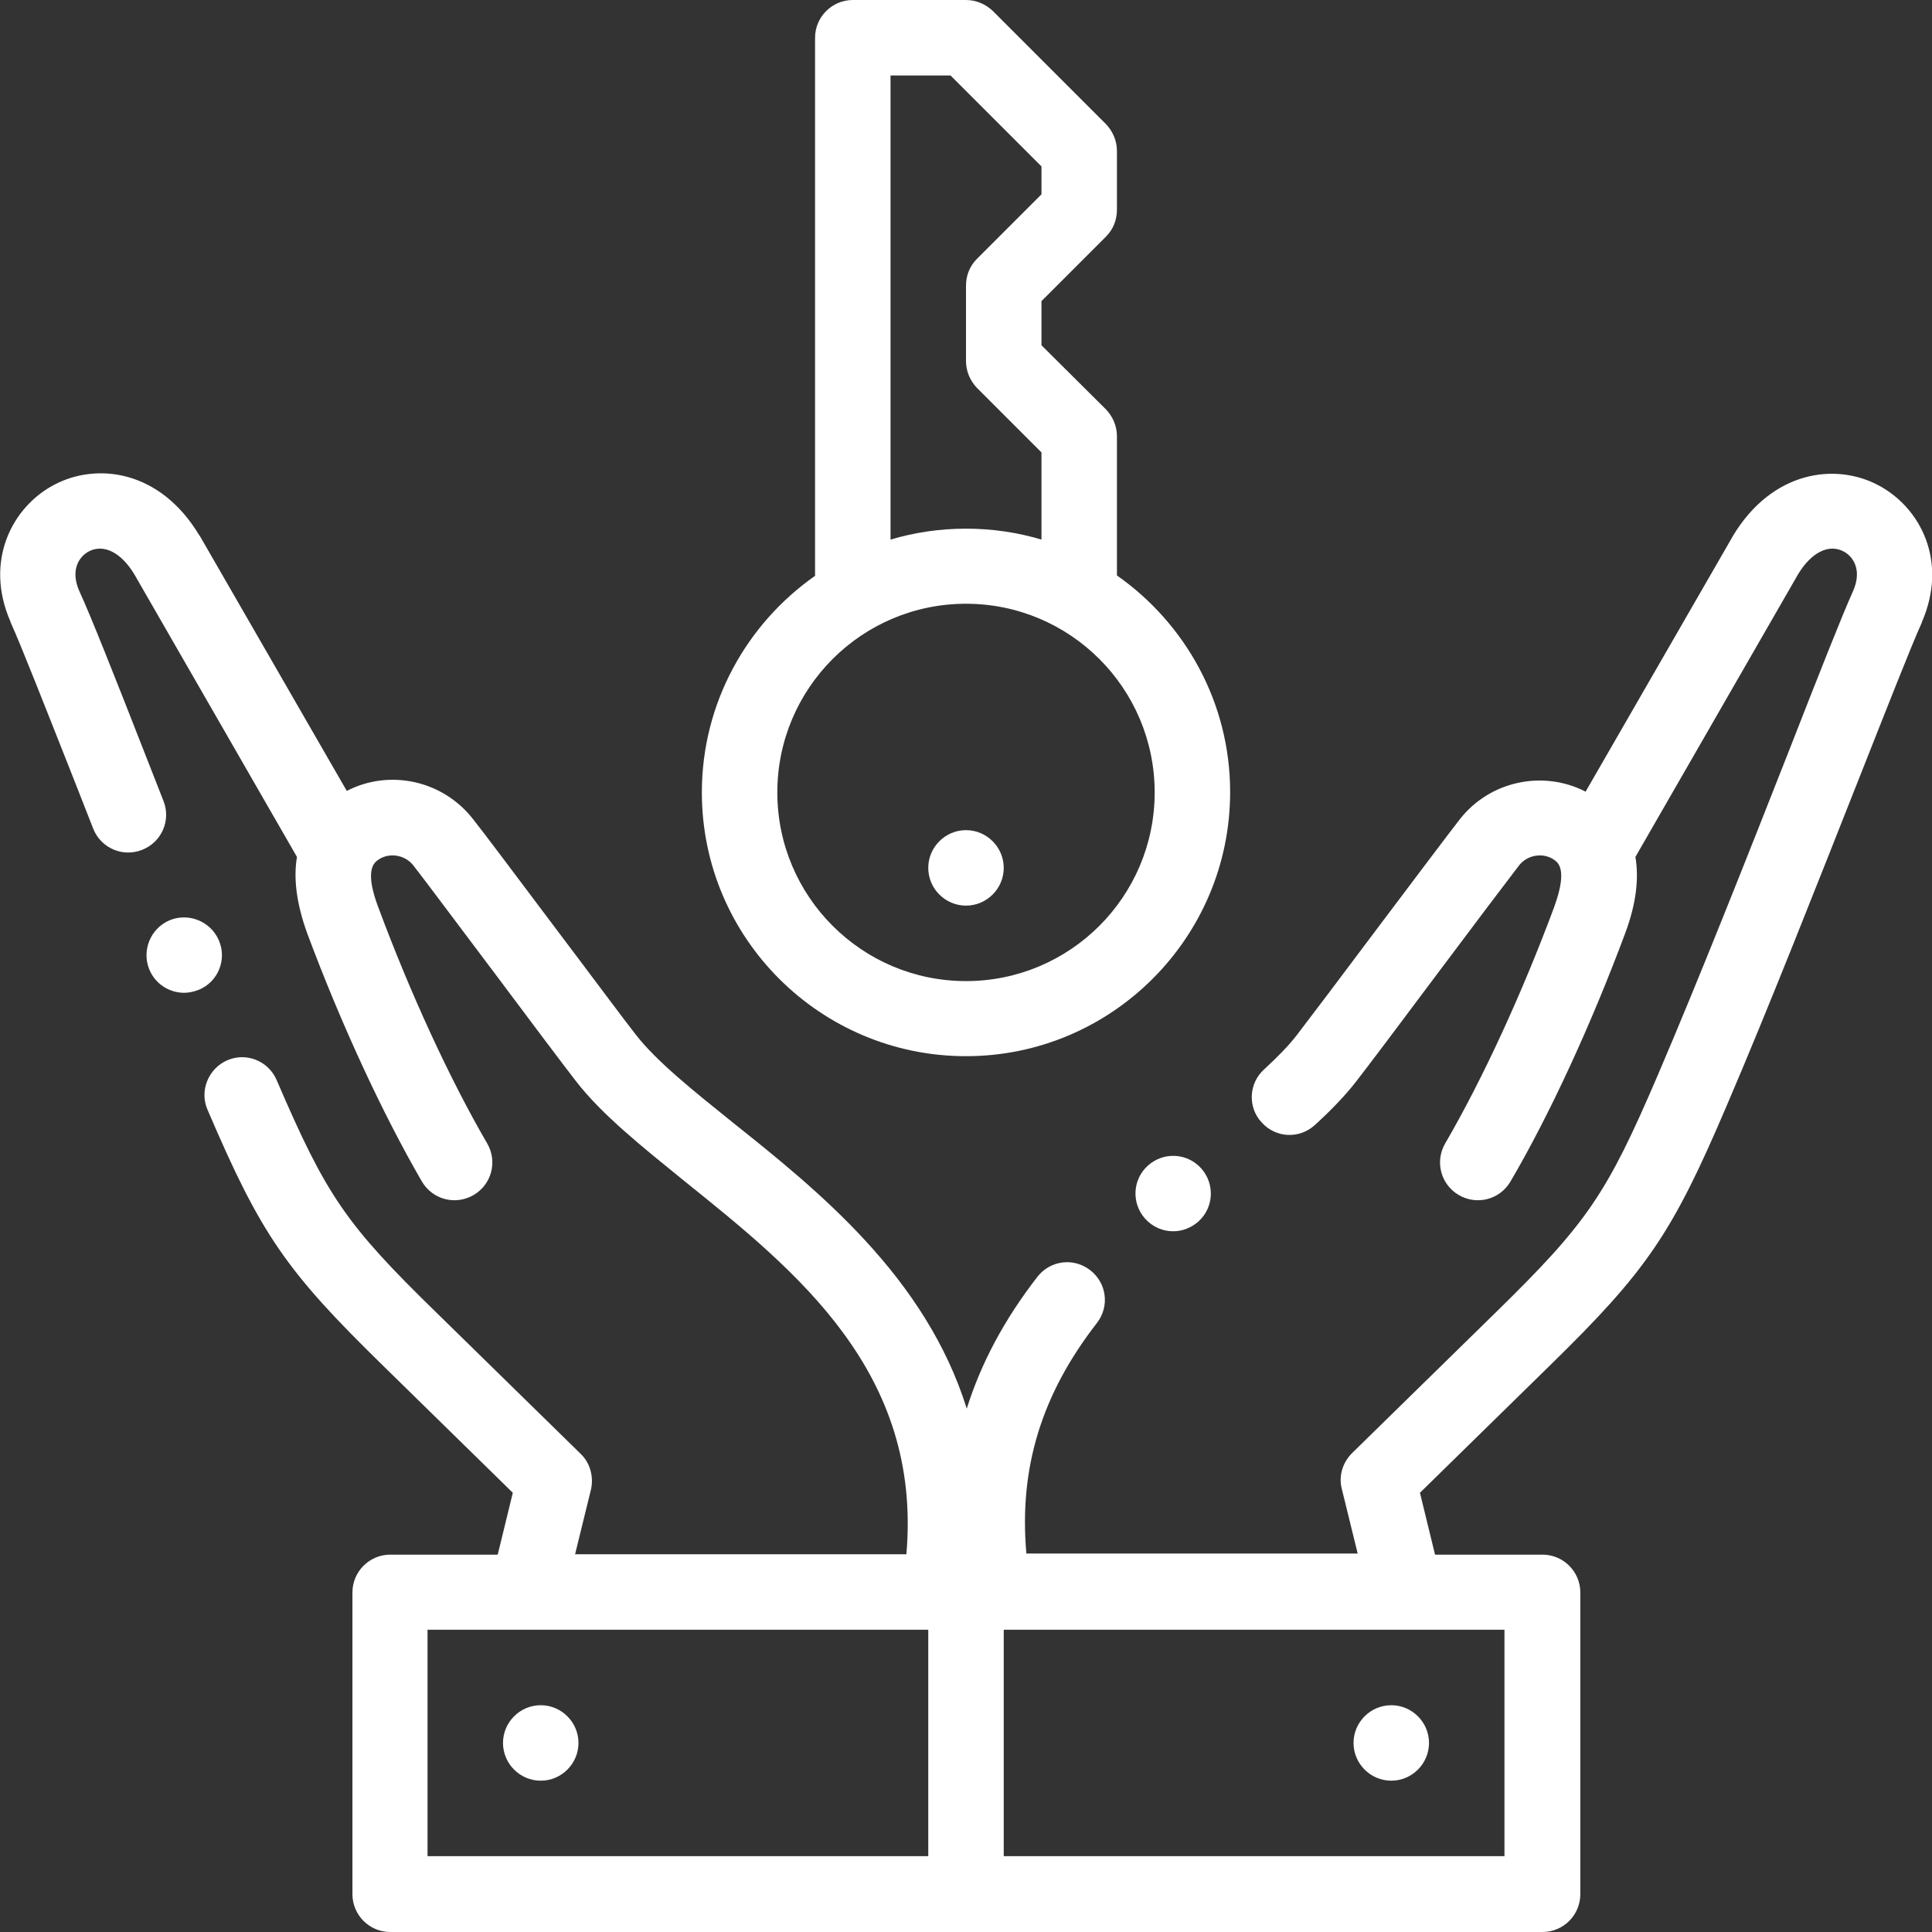
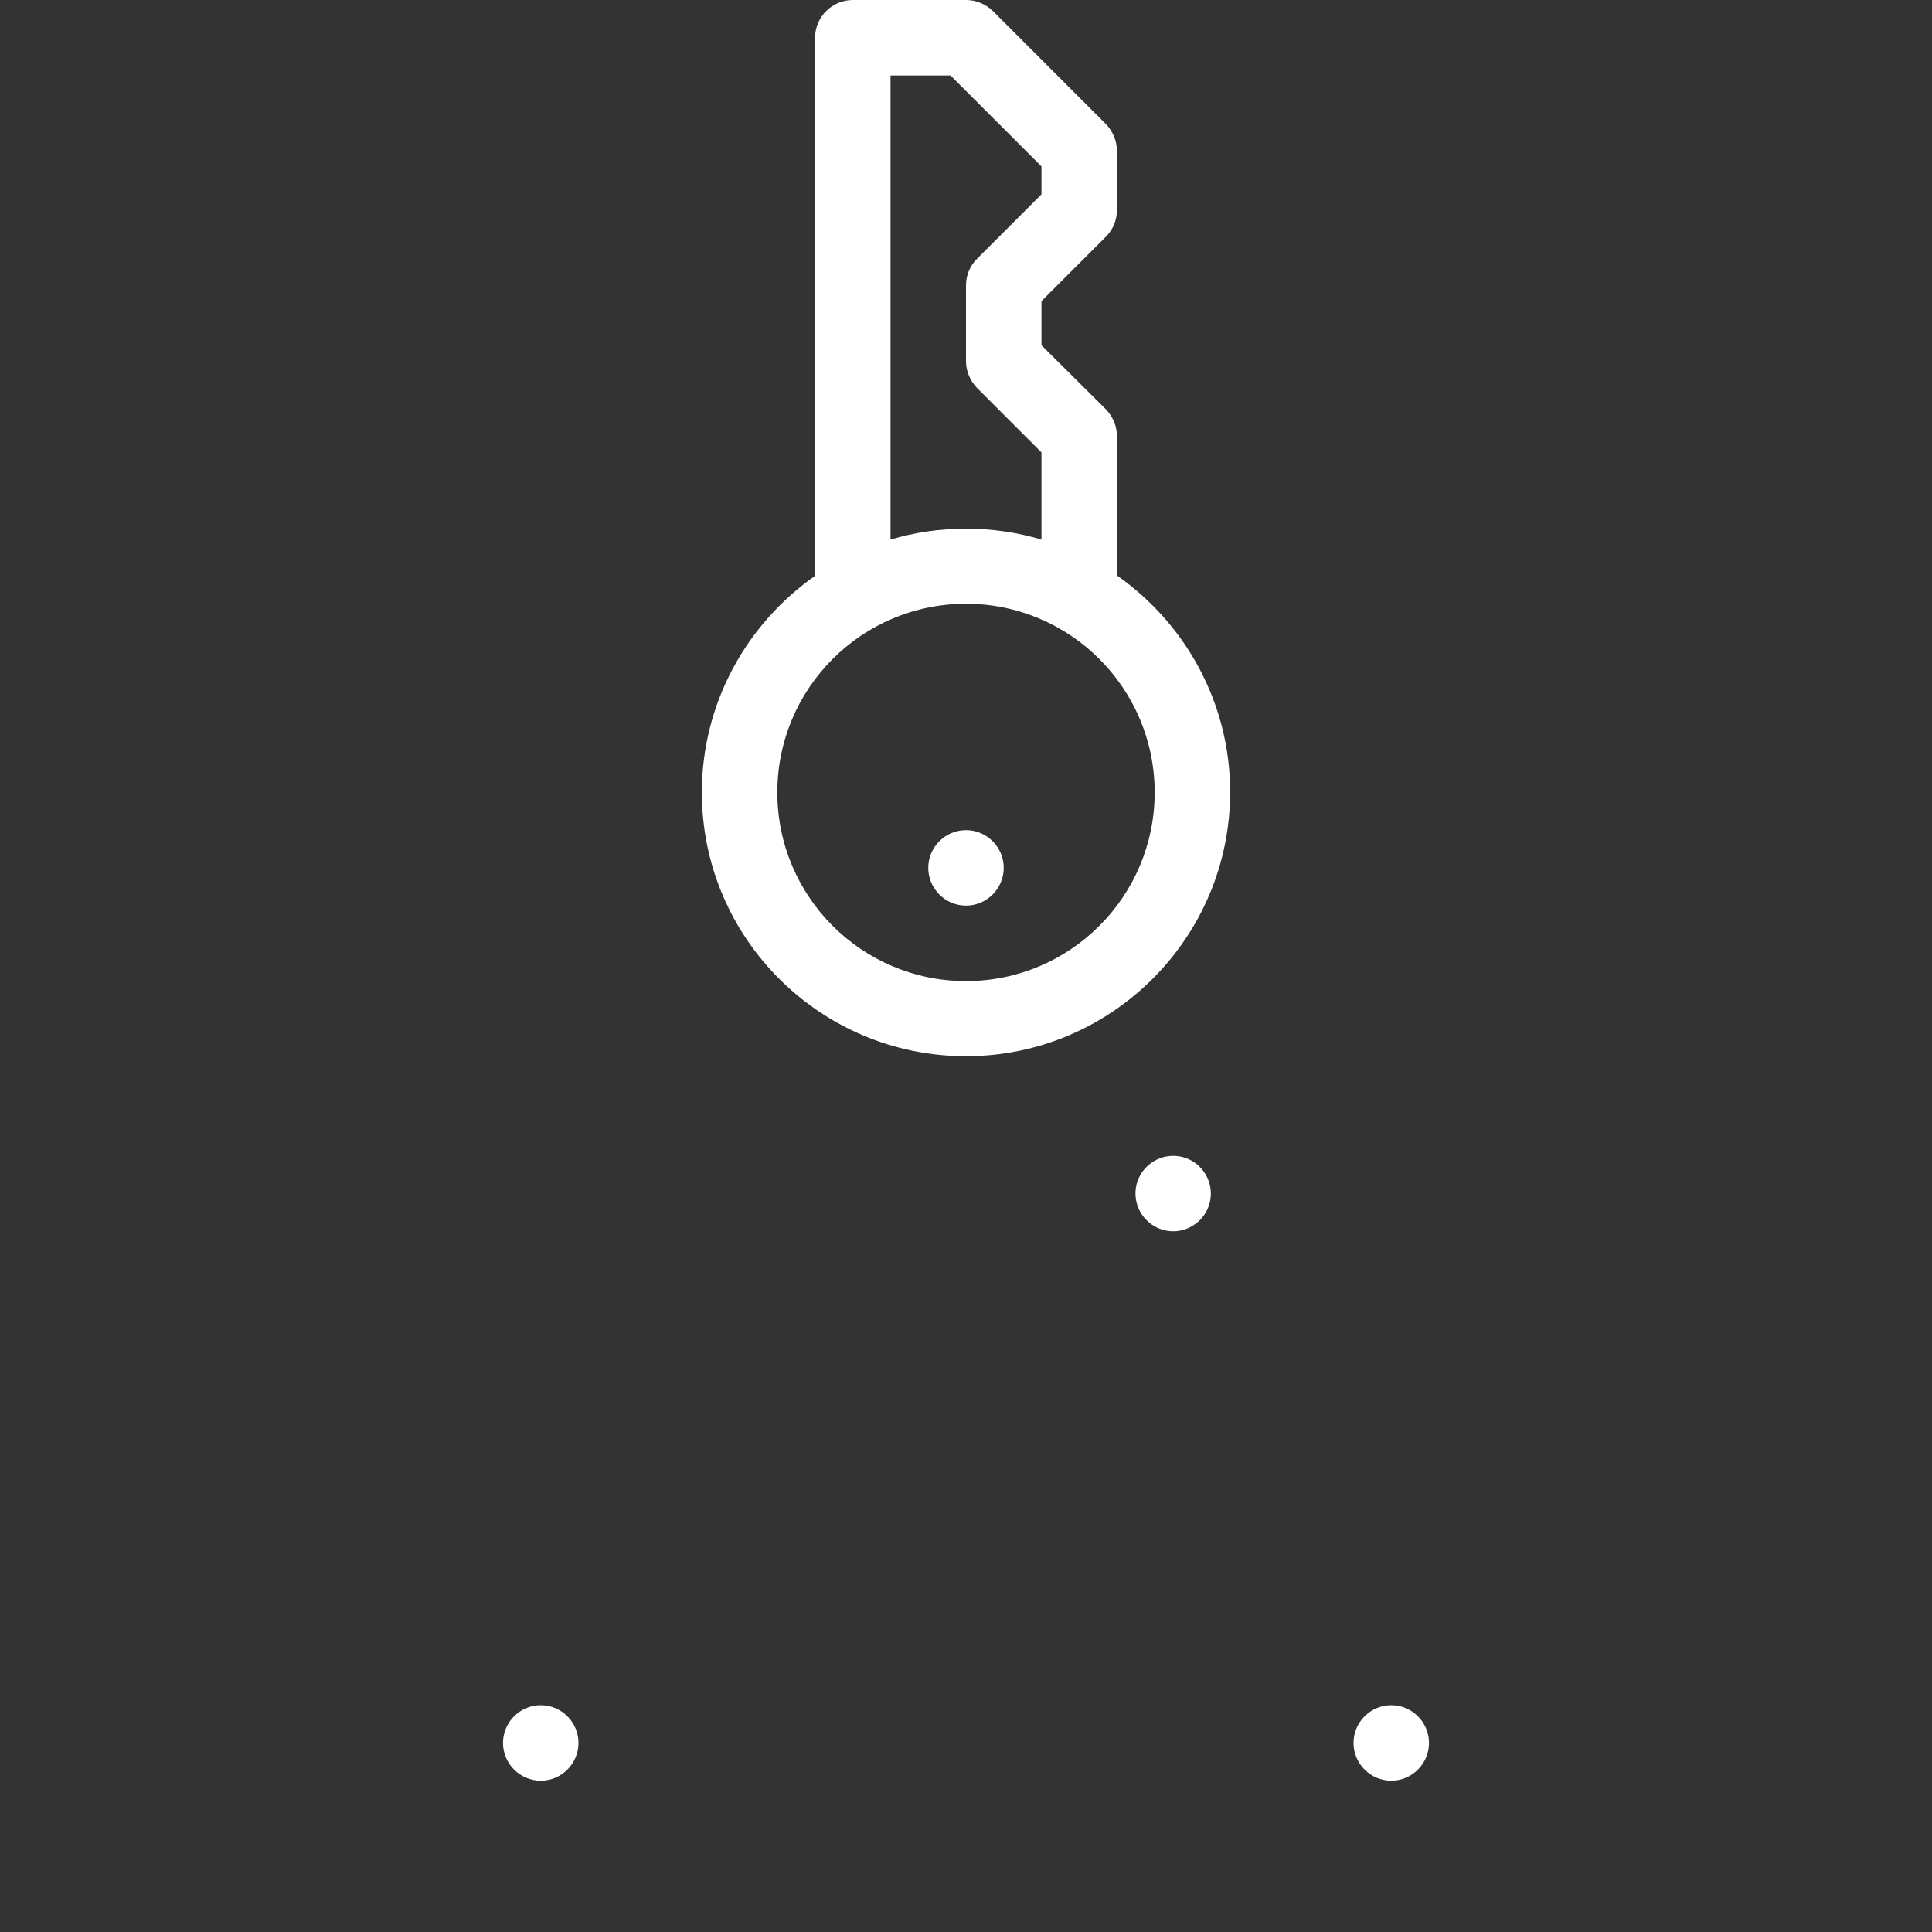
<svg xmlns="http://www.w3.org/2000/svg" version="1.1" id="Layer_1" x="0px" y="0px" viewBox="0 0 512 512" style="enable-background:new 0 0 512 512;" xml:space="preserve">
  <rect x="0" y="0" width="512" height="512" fill="#333333" stroke="none" />
  <style type="text/css">
	.st0{fill:#FFFFFF;}
</style>
-   <path class="st0" d="M497.6,128.5c-11.1-5.8-27.9-3.9-38.4,13.6c0,0.1-0.1,0.1-0.1,0.2l-38.9,67.5c-11.2-5.8-25.4-2.9-33.4,7.4  c-2.8,3.6-12,15.8-21.7,28.7c-9.2,12.3-18.8,25-21.5,28.5c-2.1,2.7-4.9,5.6-8.6,9c-4.1,3.7-4.4,10.1-0.6,14.1  c3.7,4.1,10,4.4,14.1,0.6c4.5-4.1,8.1-7.9,10.9-11.5s12-15.8,21.7-28.8c9.2-12.3,18.8-25,21.5-28.5c2.3-2.9,6.7-3.5,9.6-1.2  c2.2,1.7,2,5.8-0.3,12.2c-8.5,22.9-19,45.7-28.9,62.7c-2.8,4.8-1.2,10.9,3.6,13.7s10.9,1.2,13.7-3.6c10.5-17.9,21.5-41.9,30.4-65.8  c3.1-8.3,3.6-14.9,2.7-20.2l43.1-74.9c3.5-5.8,8.1-8.1,12-6.1c2.7,1.4,5,5,2.6,10.5c-2.9,6.4-9.2,22.4-17.1,42.6  c-10.5,26.7-23.6,59.9-34.7,85.8c-13.5,31.5-18.7,39.1-42.7,62.6l-38.3,37.5c-2.5,2.5-3.6,6.1-2.7,9.5l4.2,17.1h-87.8  c-2-22.6,4-42.2,18.7-61.1c3.4-4.4,2.6-10.6-1.8-14c-4.4-3.4-10.6-2.6-14,1.8c-8.7,11.2-14.9,22.8-18.7,34.9  c-10.9-34.9-39.4-57.8-62.1-75.9c-10.3-8.3-20.1-16.1-25.6-23.2c-2.7-3.4-12.2-16.2-21.5-28.5c-9.7-12.9-18.9-25.2-21.7-28.7  c-8.1-10.3-22.2-13.2-33.4-7.4l-38.9-67.5c0-0.1-0.1-0.1-0.1-0.1c-10.5-17.6-27.3-19.4-38.4-13.6c-11.2,5.8-18.8,20.2-11.7,36.4  c0,0,0,0.1,0,0.1c2.7,5.9,9.2,22.5,16.8,41.7l5.1,13c2,5.1,7.8,7.7,13,5.6c5.1-2,7.7-7.8,5.6-13l-5.1-13  c-7.9-20.2-14.2-36.1-17.2-42.6c-2.4-5.5-0.1-9.1,2.6-10.5c3.9-2,8.5,0.3,12,6.1l43.1,74.9c-0.9,5.3-0.3,11.9,2.7,20.2  c8.9,23.9,20,47.9,30.4,65.8c2.8,4.8,8.9,6.4,13.7,3.6c4.8-2.8,6.4-8.9,3.6-13.7c-9.9-17-20.4-39.8-28.9-62.7  c-2.4-6.4-2.5-10.5-0.3-12.2c2.9-2.3,7.3-1.7,9.6,1.2c2.7,3.4,12.2,16.2,21.5,28.5c9.7,13,18.9,25.2,21.7,28.8  c6.9,8.9,17.6,17.4,28.8,26.5c29.6,23.8,62.9,50.5,58.7,98.8h-87.8l4.2-17.1c0.8-3.4-0.2-7.1-2.7-9.5l-38.3-37.5  c-24-23.4-29.1-30.9-42.3-61.6c-2.2-5.1-8.1-7.4-13.1-5.2s-7.4,8.1-5.2,13.1c14.2,33.2,20.8,42.7,46.7,68l34.2,33.5l-4,16.4h-28.5  c-5.5,0-10,4.5-10,10v80c0,5.5,4.5,10,10,10h305.4c5.5,0,10-4.5,10-10v-80c0-5.5-4.5-10-10-10h-28.5l-4-16.4l34.2-33.5  c26-25.4,32.6-35.1,47.1-69.1c11.2-26.1,24.3-59.5,34.9-86.3c7.6-19.2,14.1-35.8,16.8-41.7c0,0,0-0.1,0-0.1  C516.4,148.6,508.8,134.3,497.6,128.5z M113.3,431.9h26.3h0h0.1H246v60H113.3V431.9z M398.7,491.9H266v-60h106.3h0.1h0h26.3V491.9z" />
  <path class="st0" d="M368.7,451.9c-5.5,0-10,4.5-10,10c0,5.5,4.5,10,10,10h0c5.5,0,10-4.5,10-10  C378.7,456.4,374.2,451.9,368.7,451.9z" />
  <path class="st0" d="M143.3,451.9L143.3,451.9c-5.5,0-10,4.5-10,10c0,5.5,4.5,10,10,10c5.5,0,10-4.5,10-10  C153.3,456.4,148.8,451.9,143.3,451.9z" />
-   <path class="st0" d="M58,249.2L58,249.2c-2.2-5.1-8.1-7.4-13.1-5.3c-5.1,2.2-7.4,8.1-5.3,13.1c1.6,3.8,5.3,6.1,9.2,6.1  c1.3,0,2.6-0.3,3.9-0.8C57.8,260.2,60.2,254.3,58,249.2z" />
  <path class="st0" d="M304.2,308.9c-4.1,3.7-4.4,10-0.7,14.1c2,2.2,4.7,3.3,7.4,3.3c2.4,0,4.8-0.9,6.7-2.6l0,0  c4.1-3.7,4.4-10,0.7-14.1C314.6,305.5,308.3,305.2,304.2,308.9z" />
  <path class="st0" d="M256,279.9c38.6,0,70-31.4,70-70c0-23.7-11.9-44.7-30-57.4v-36.9c0-2.7-1.1-5.2-2.9-7.1L276,91.5V79.8  l17.1-17.1c1.9-1.9,2.9-4.4,2.9-7.1V40c0-2.7-1.1-5.2-2.9-7.1l-30-30C261.2,1.1,258.7,0,256,0h-30c-5.5,0-10,4.5-10,10v142.6  c-18.1,12.7-30,33.7-30,57.4C186,248.6,217.4,279.9,256,279.9z M236,20h15.9L276,44.1v7.4l-17.1,17.1c-1.9,1.9-2.9,4.4-2.9,7.1v20  c0,2.7,1.1,5.2,2.9,7.1l17.1,17.1v23.1c-6.3-1.9-13.1-2.9-20-2.9c-6.9,0-13.7,1-20,2.9V20z M256,160c27.6,0,50,22.4,50,50  c0,27.6-22.4,50-50,50c-27.6,0-50-22.4-50-50C206,182.4,228.4,160,256,160z" />
  <path class="st0" d="M256,240L256,240c5.5,0,10-4.5,10-10c0-5.5-4.5-10-10-10s-10,4.5-10,10C246,235.5,250.5,240,256,240z" />
</svg>